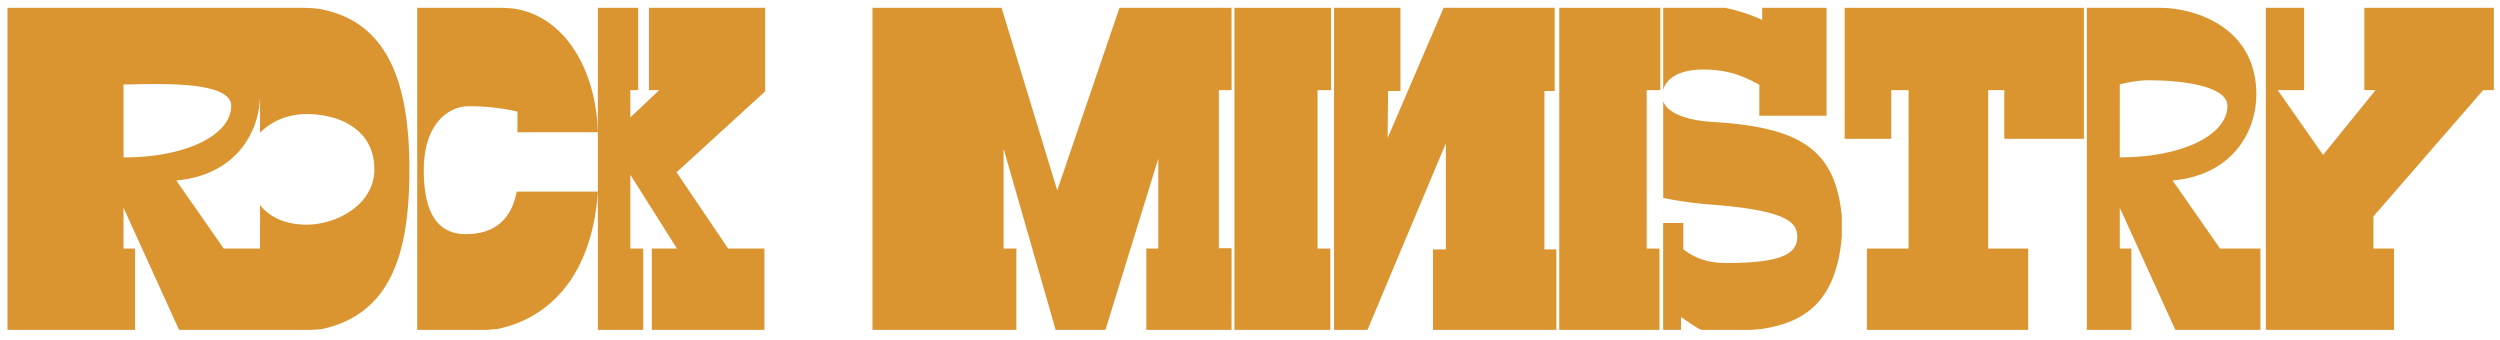
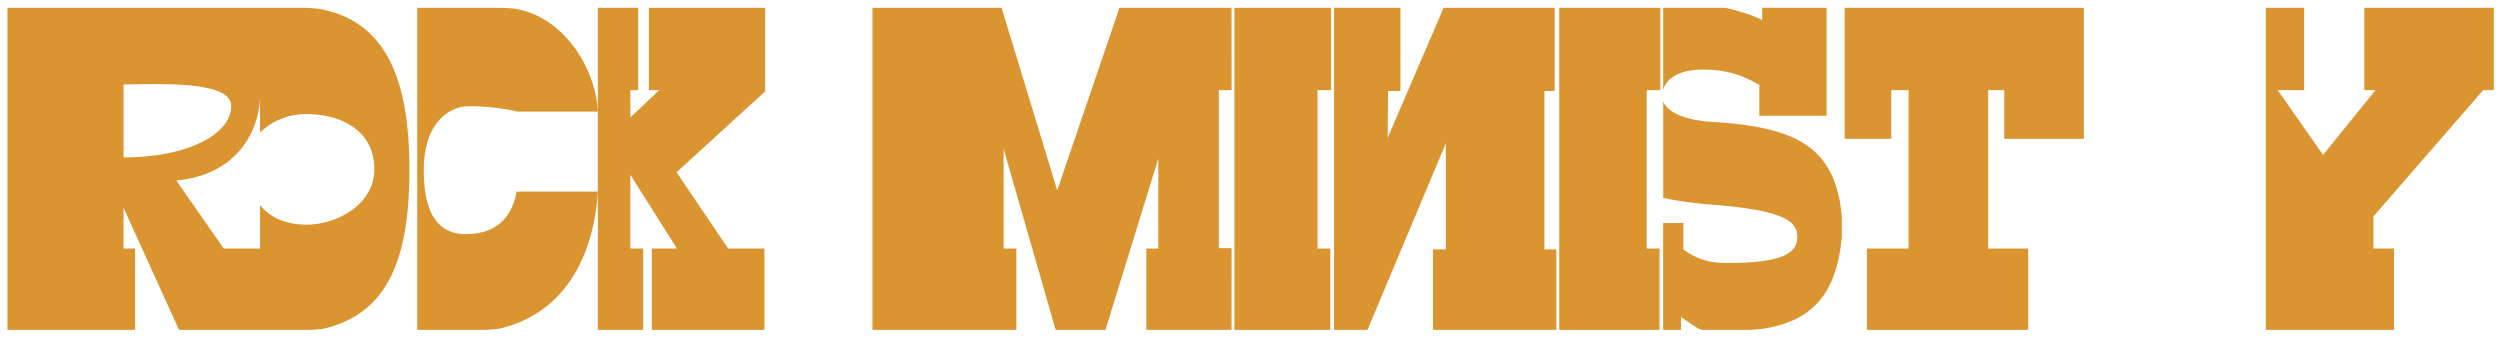
<svg xmlns="http://www.w3.org/2000/svg" viewBox="0 0 1920 261">
  <title>Zeichenfläche 1</title>
  <path d="M1308.06,53.4c22.18,0,34.22,7,43.1,11.72V88.89h51.63V6h-49.41v9.38c-6.53-3.42-18.82-7.44-28.54-9.38h-47.5V69c2.83-10.34,14.74-15.61,30.72-15.61" fill="#da9430" />
  <polygon points="1197.51 253.35 1274.49 253.35 1274.49 190.9 1264.67 190.9 1264.67 69.24 1275.14 69.24 1275.14 6 1197.51 6 1197.51 253.35" fill="#da9430" />
  <polygon points="1416.69 106.62 1452.48 106.62 1452.48 69.24 1465.79 69.24 1465.79 190.9 1433.79 190.9 1433.79 253.35 1557.66 253.35 1557.66 190.9 1526.93 190.9 1526.93 69.24 1539.29 69.24 1539.29 106.62 1600.43 106.62 1600.43 6 1416.69 6 1416.69 106.62" fill="#da9430" />
  <polygon points="498.37 69.24 506.28 69.24 484.1 90.15 484.1 69.24 490.12 69.24 490.12 6 459.15 6 459.15 101.56 459.15 147.17 459.15 253.35 493.94 253.35 493.94 190.9 484.1 190.9 484.1 134.19 519.91 190.9 500.59 190.9 500.59 253.35 587.07 253.35 587.07 190.9 559.2 190.9 519.59 132.29 587.68 70.14 587.68 6 498.37 6 498.37 69.24" fill="#da9430" />
  <polygon points="945.86 69.21 945.8 6 859.75 6 811.95 146.23 769.22 6 670.06 6 670.06 253.35 780.58 253.35 780.58 190.9 770.76 190.9 770.76 114.23 810.74 253.35 848.98 253.35 889.57 121.84 889.57 190.9 880.39 190.9 880.39 253.35 945.8 253.35 945.86 190.6 936.07 190.6 936.07 69.21 945.86 69.21" fill="#da9430" />
  <polygon points="1186.11 69.87 1194.02 69.87 1194.02 6 1108.69 6 1065.7 105.99 1066.03 69.87 1075.54 69.87 1075.54 6 1024.54 6 1024.54 253.35 1050.21 253.35 1110.38 110.11 1110.38 191.53 1100.56 191.53 1100.56 253.35 1195.29 253.35 1195.29 191.53 1186.11 191.53 1186.11 69.87" fill="#da9430" />
  <polygon points="948.04 253.35 1021.68 253.35 1021.68 190.9 1011.87 190.9 1011.87 69.24 1022.32 69.24 1022.32 6 948.04 6 948.04 253.35" fill="#da9430" />
  <polygon points="1815.81 6 1815.81 69.24 1824.38 69.24 1784.13 118.99 1749.28 69.24 1769.57 69.24 1769.57 6 1740.15 6 1740.15 253.35 1838.62 253.35 1838.62 190.9 1822.79 190.9 1822.79 166.19 1907.05 69.24 1915.26 69.24 1915.26 6 1815.81 6" fill="#da9430" />
  <path d="M1315.35,93.64c-20.13-1.13-34.83-6.93-38-15.89V152a289.57,289.57,0,0,0,35.17,5c60.5,4.43,67.79,13.94,67.79,25,0,13.31-13.3,20-54.49,20-14.89,0-24.4-4.1-33-10.45V171.25h-15.52v82.1H1291v-9.86c8,5.23,11.64,8.31,15.79,9.86h25.82v0l.77,0h8.92a105,105,0,0,0,10.6-.72l1.15-.14h0v0c31.77-5.14,56.18-20.64,60.45-70.77V165.92c-5.1-51.93-32.75-68.19-99.12-72.28" fill="#da9430" />
-   <path d="M1705,190.9l-36.44-52.28c45.63-4.12,64.32-37.06,64.32-66.22,0-43.6-34-62-64-65.78-3-.35-6.38-.54-9.49-.62h-56.7V253.35h34.22V190.9H1628V159.54l42.66,93.81H1736V190.9ZM1628,64.81c5.06-1.27,13.31-3.17,21.86-3.17h1.8c26,.2,59,4.77,59,19.64,0,22.18-34.22,39.6-82.69,39.6Z" fill="#da9430" />
-   <path d="M357.77,179.82c-24.7,0-32.31-21.24-32.31-49.12,0-36.75,20-49.1,34.22-49.1a161.7,161.7,0,0,1,37.7,4.12v15.84h61.77C458,55.47,435,13,395.22,6.7l-.76-.08c-3-.35-6.39-.54-9.5-.62H320.43V253.35h41.06v0l.76,0h8.93a98.2,98.2,0,0,0,11.75-.86c45-9.92,72.4-47.9,76.23-105.32h-62.4c-4.13,22.82-18.7,32.65-39,32.65" fill="#da9430" />
+   <path d="M357.77,179.82c-24.7,0-32.31-21.24-32.31-49.12,0-36.75,20-49.1,34.22-49.1a161.7,161.7,0,0,1,37.7,4.12h61.77C458,55.47,435,13,395.22,6.7l-.76-.08c-3-.35-6.39-.54-9.5-.62H320.43V253.35h41.06v0l.76,0h8.93a98.2,98.2,0,0,0,11.75-.86c45-9.92,72.4-47.9,76.23-105.32h-62.4c-4.13,22.82-18.7,32.65-39,32.65" fill="#da9430" />
  <path d="M245.21,6.84l-1.07-.13h-.06l-.76-.08c-3-.35-6.39-.54-9.5-.62H5.74V253.35h98V190.9H94.85V159.54l42.66,93.81h89.92v0l.77,0h8.92a105,105,0,0,0,10.6-.72c52.39-11.8,66.7-57.61,66.7-122.56,0-65.81-16.14-113.73-69.2-123.23m-150.36,58H96c5.41,0,13-.26,21.34-.28h3.61c25.63.08,56.61,2.32,56.61,16.75,0,22.18-34.22,39.6-82.69,39.6ZM235.52,172.53c-14.7,0-27.55-4.64-35.8-15.12V190.9H171.83L135.4,138.62c45.63-4.12,64.32-37.06,64.32-66.22v29.47c7.3-7.17,18.93-14.25,35.8-14.25,25,0,52,11.72,52,42.45,0,26.93-28.83,42.46-52,42.46" fill="#da9430" />
</svg>